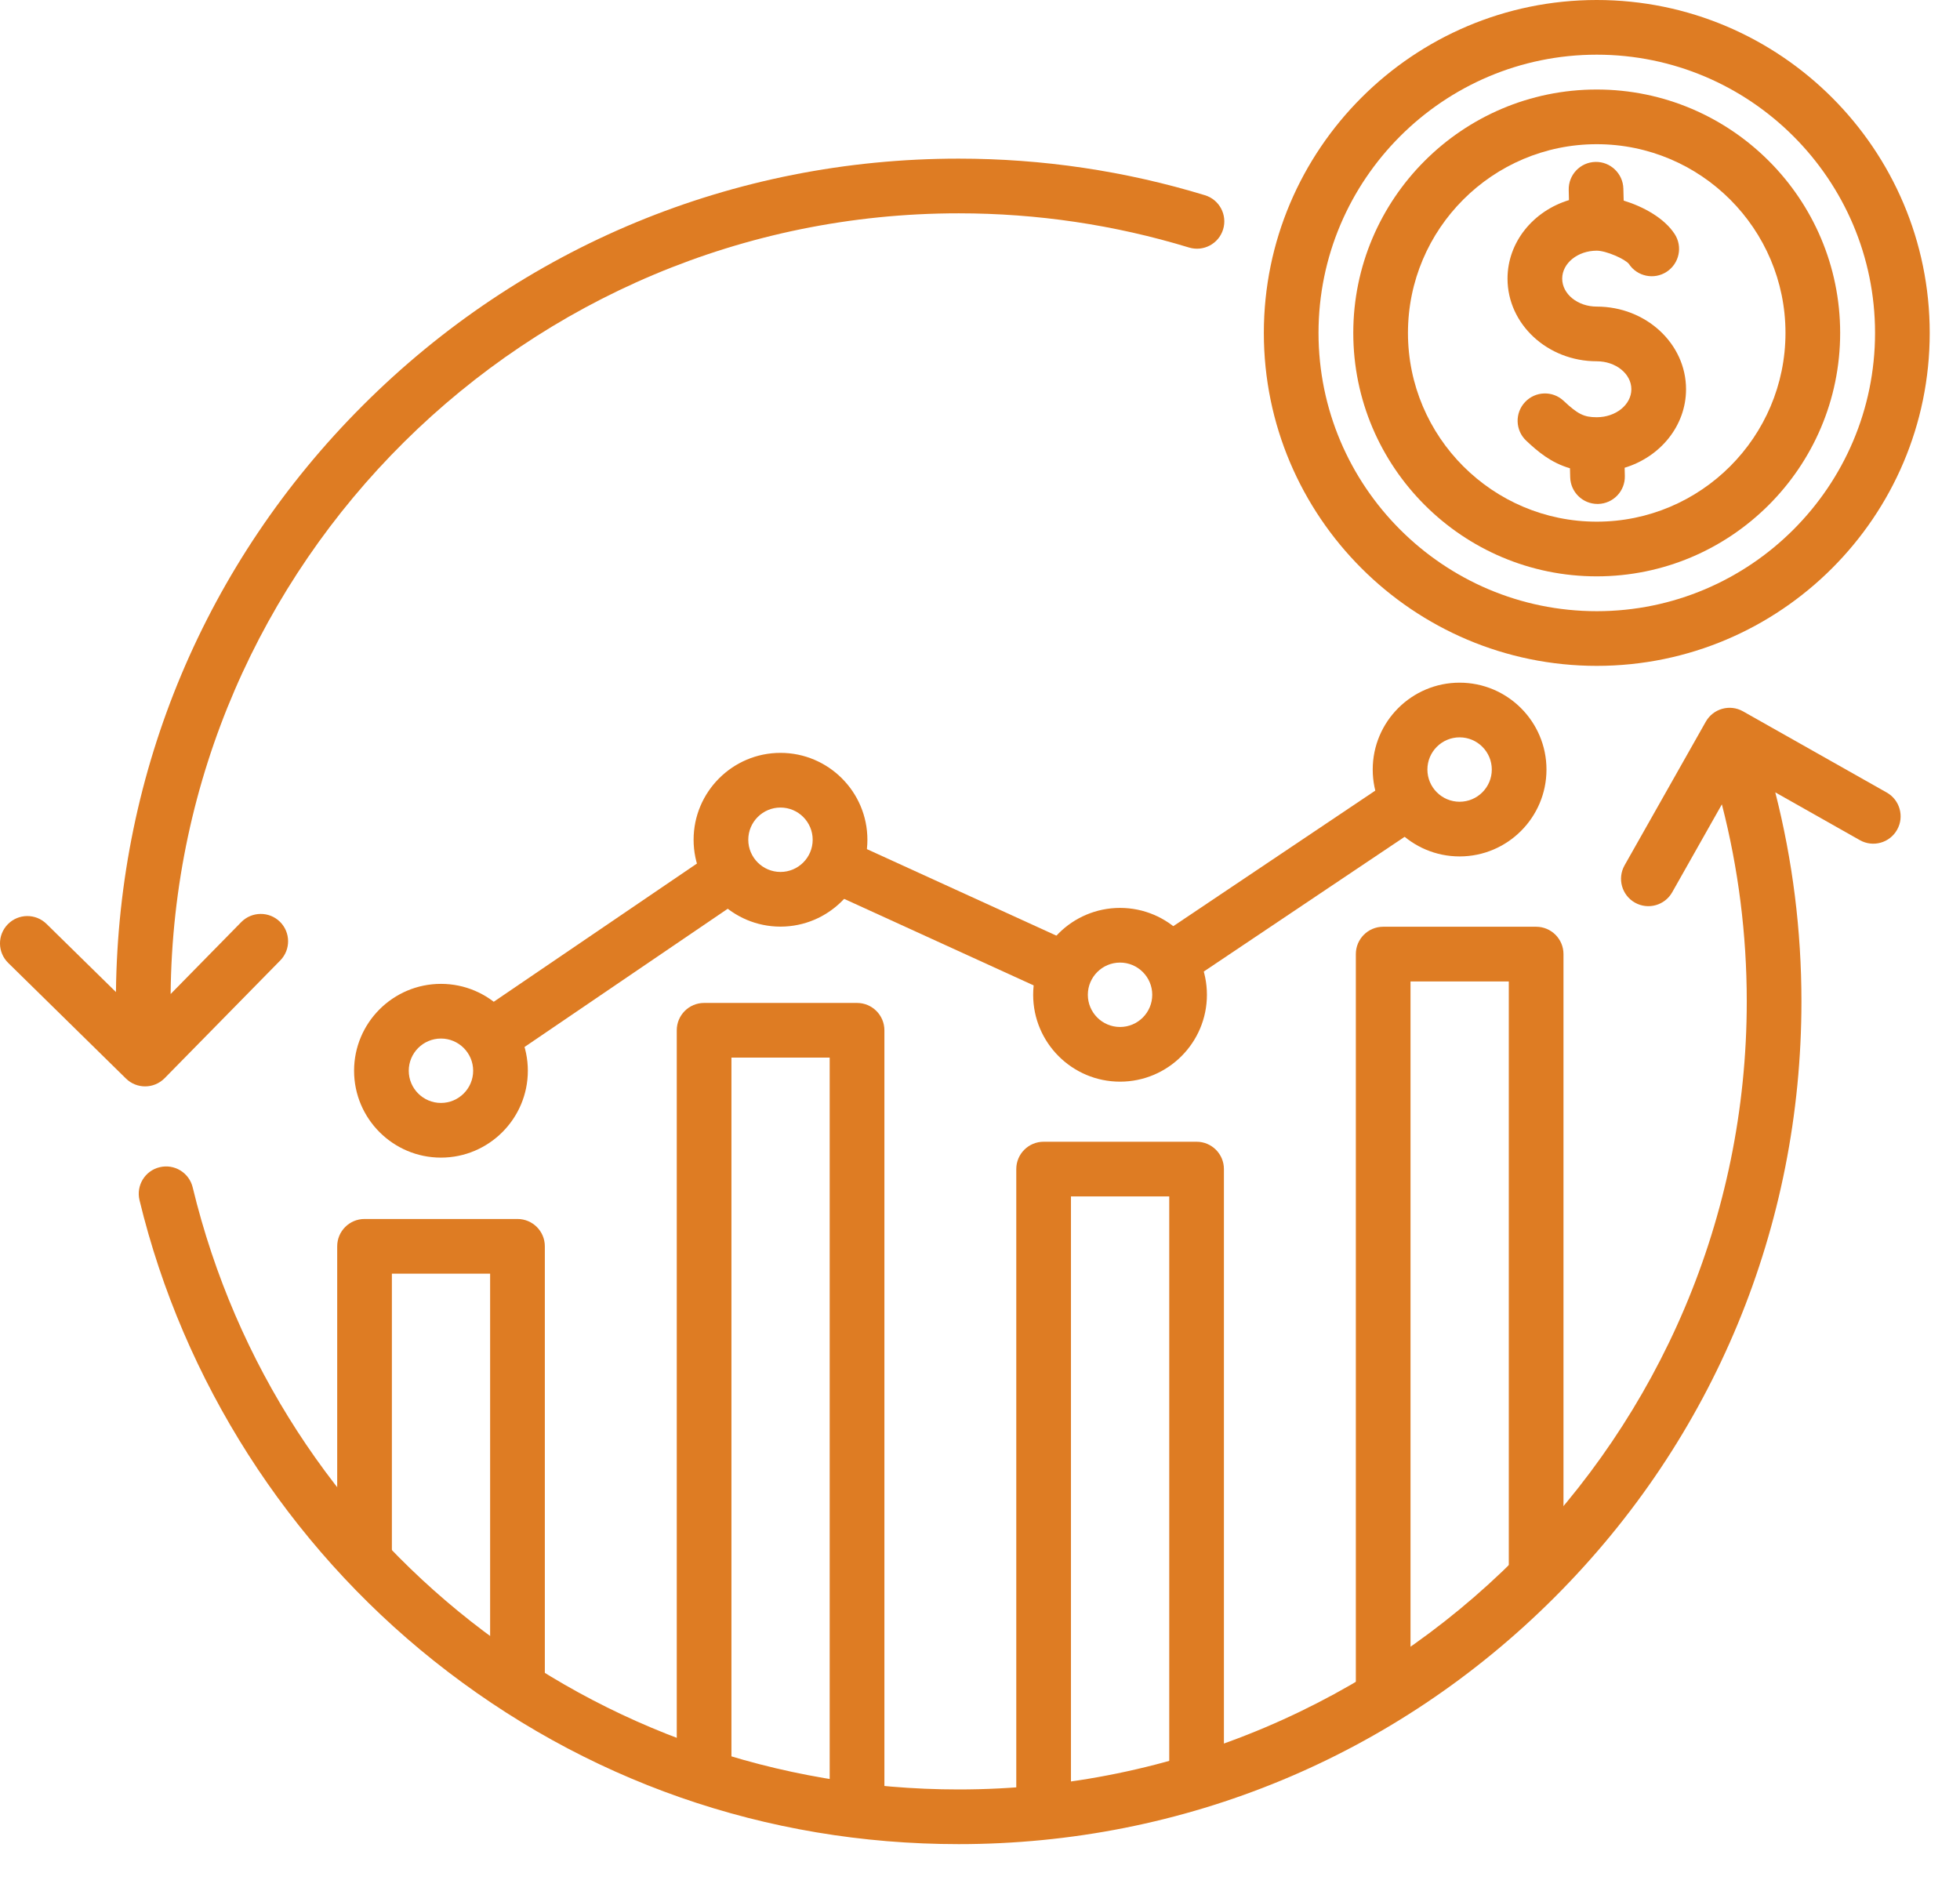
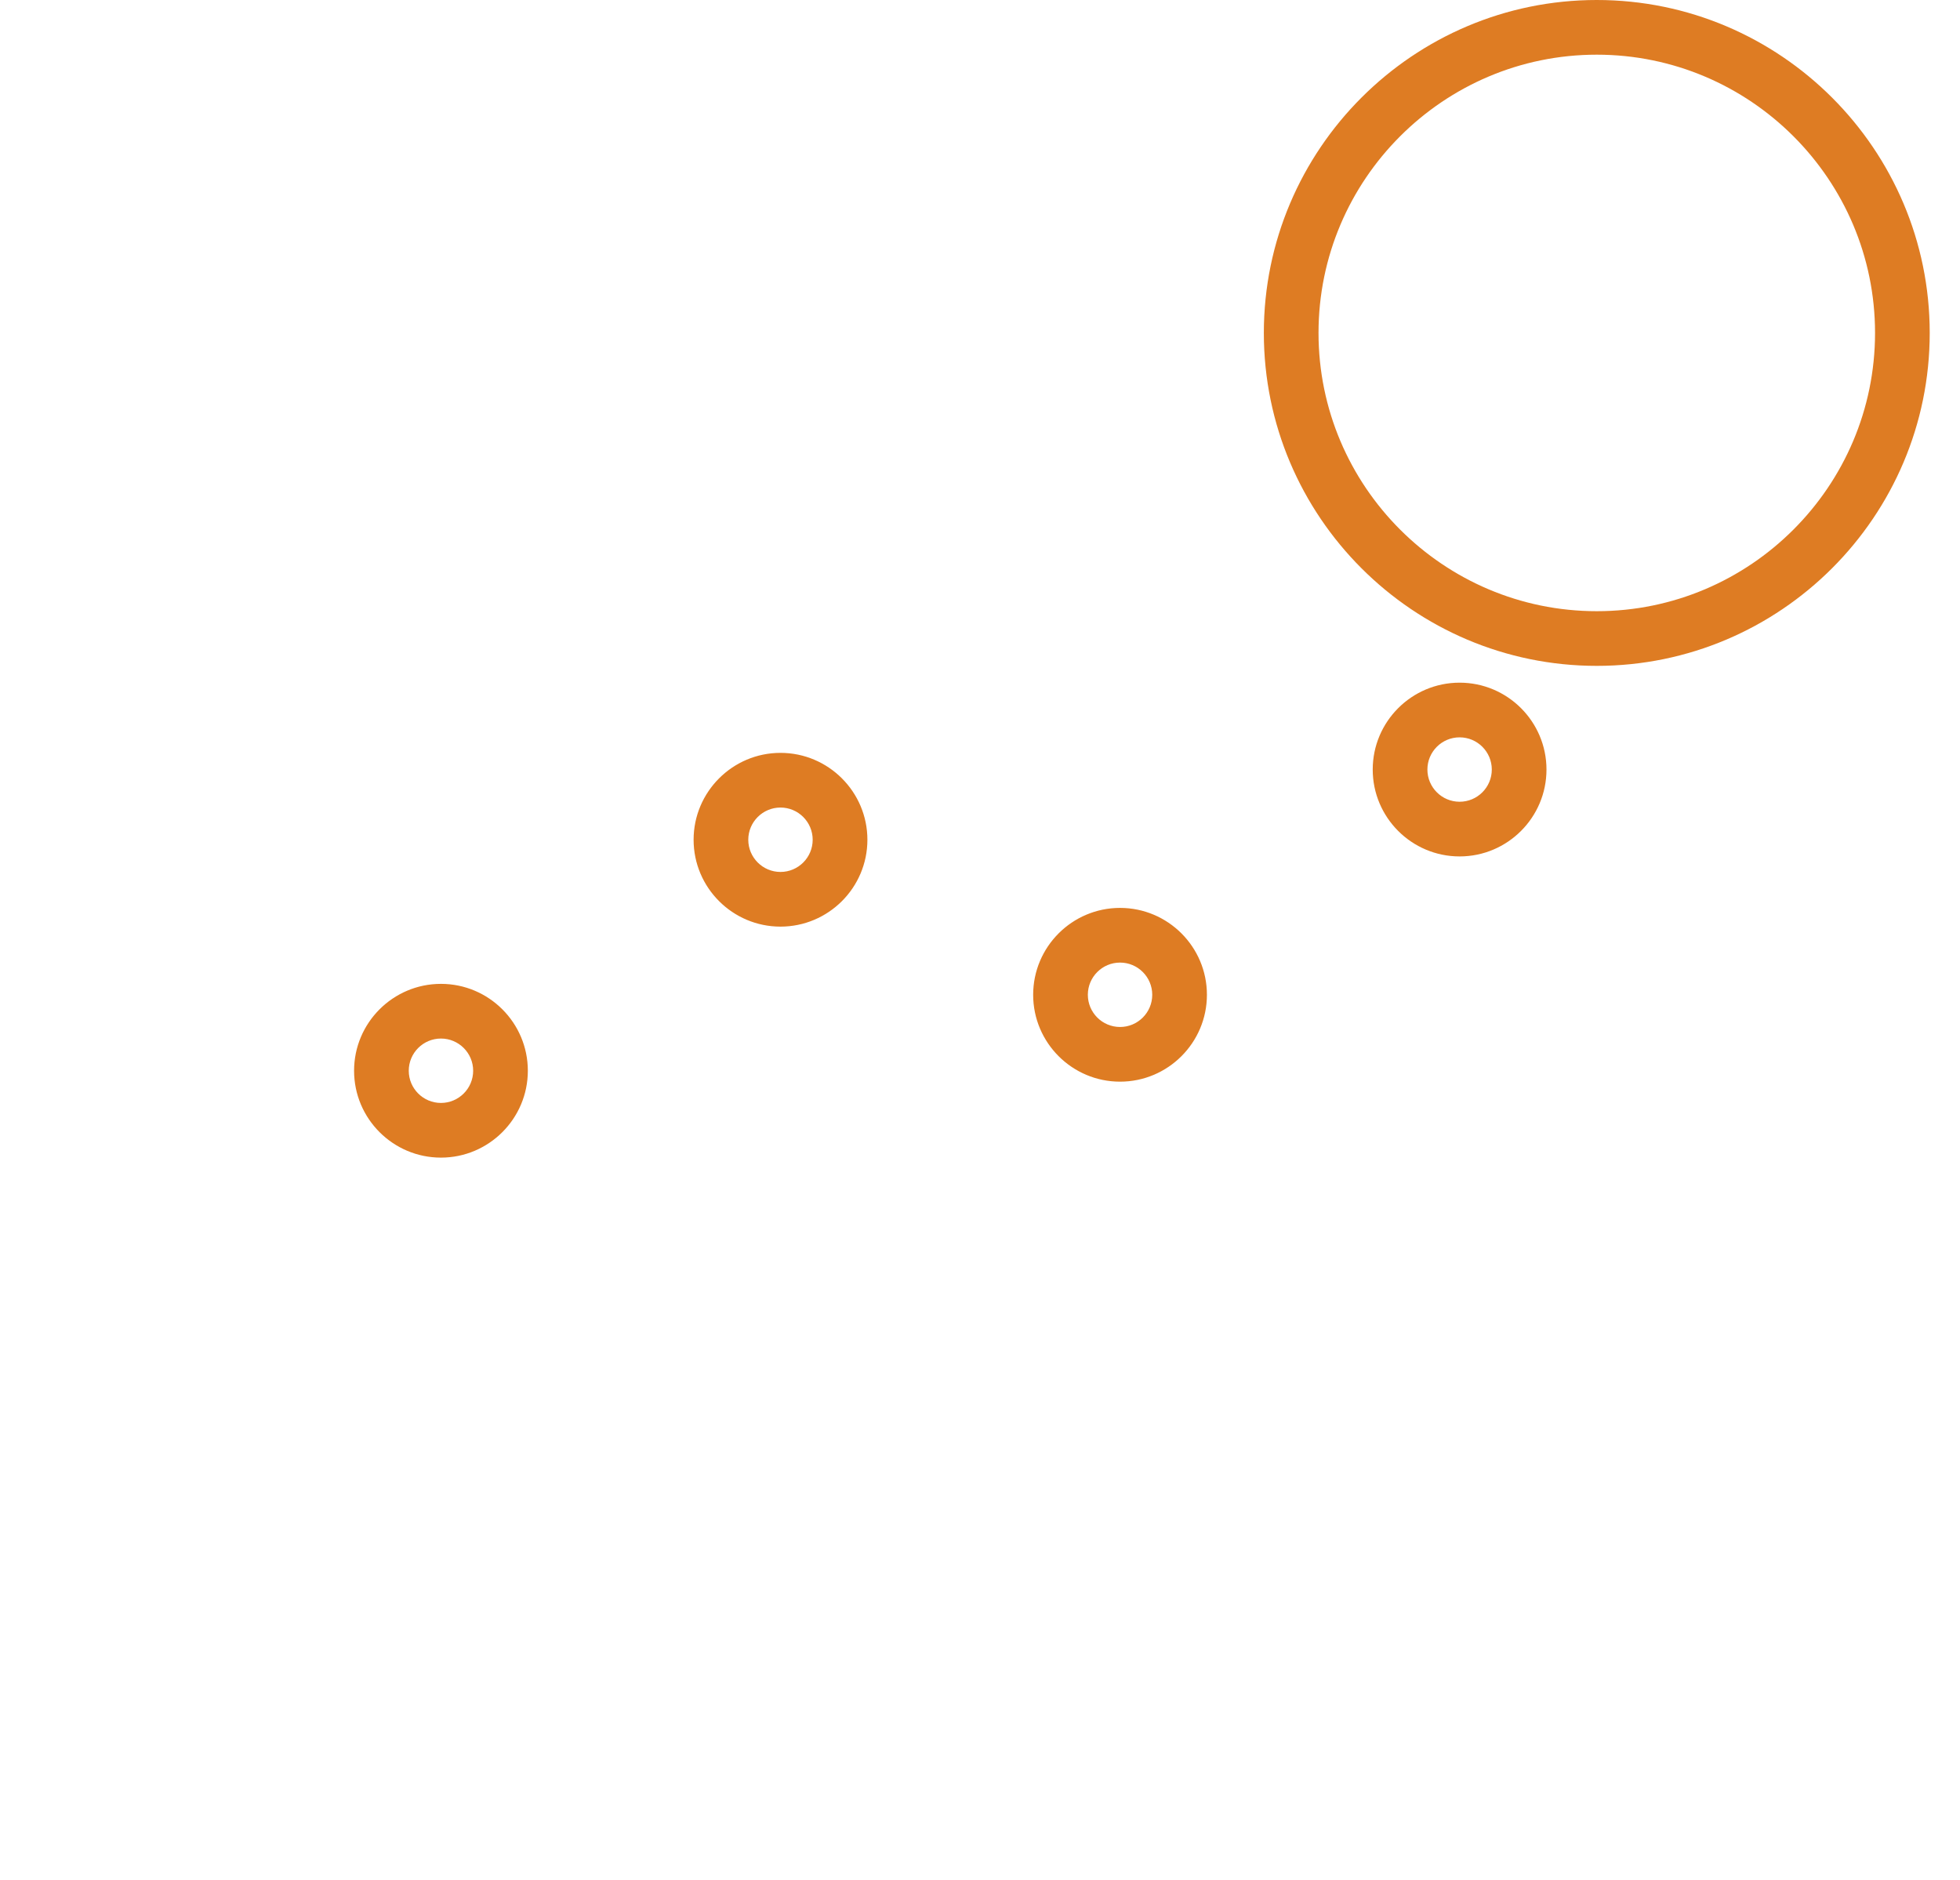
<svg xmlns="http://www.w3.org/2000/svg" width="49" height="47" viewBox="0 0 49 47" fill="none">
-   <path d="M12.64 26.497L11.871 25.366L17.898 21.266L18.667 22.397L12.64 26.497ZM26.364 24.874L20.584 22.235L21.152 20.991L26.932 23.63L26.364 24.874ZM29.619 24.608L28.858 23.473L34.845 19.455L35.607 20.591L29.619 24.608Z" fill="#DE7C23" />
-   <path d="M23.967 46.104C19.145 46.104 14.607 44.519 10.844 41.519C7.192 38.608 4.579 34.519 3.488 30.006C3.399 29.639 3.624 29.269 3.991 29.181C4.358 29.091 4.728 29.317 4.817 29.684C6.96 38.547 14.835 44.737 23.967 44.737C34.831 44.737 43.669 35.899 43.669 25.035C43.669 23.364 43.46 21.712 43.047 20.109L41.805 22.307C41.619 22.636 41.202 22.752 40.873 22.566C40.544 22.38 40.429 21.963 40.614 21.634L42.645 18.042C42.831 17.714 43.248 17.598 43.576 17.784L47.169 19.814C47.497 20 47.613 20.417 47.427 20.745C47.242 21.074 46.824 21.19 46.496 21.004L44.382 19.809C44.816 21.511 45.036 23.263 45.036 25.035C45.036 30.663 42.845 35.953 38.865 39.933C34.886 43.912 29.595 46.104 23.967 46.104ZM3.628 27.16C3.455 27.16 3.282 27.095 3.149 26.964L0.205 24.073C-0.065 23.808 -0.069 23.376 0.196 23.106C0.46 22.837 0.893 22.833 1.163 23.098L2.899 24.802C2.959 19.262 5.144 14.061 9.069 10.137C13.048 6.157 18.339 3.966 23.967 3.966C26.063 3.966 28.134 4.274 30.124 4.881C30.485 4.991 30.688 5.373 30.578 5.734C30.468 6.095 30.085 6.298 29.725 6.188C27.864 5.621 25.927 5.333 23.967 5.333C13.165 5.333 4.365 14.072 4.266 24.851L6.031 23.053C6.296 22.784 6.729 22.78 6.998 23.044C7.267 23.309 7.271 23.742 7.007 24.011L4.116 26.955C3.982 27.091 3.805 27.16 3.628 27.16Z" fill="#DE7C23" />
  <path d="M39.919 16.647C35.33 16.647 31.596 12.913 31.596 8.324C31.596 3.734 35.33 0 39.919 0C44.509 0 48.243 3.734 48.243 8.324C48.243 12.913 44.509 16.647 39.919 16.647ZM39.919 1.367C36.084 1.367 32.963 4.488 32.963 8.323C32.963 12.159 36.084 15.28 39.919 15.28C43.755 15.28 46.876 12.159 46.876 8.323C46.876 4.488 43.755 1.367 39.919 1.367Z" fill="#DE7C23" />
-   <path d="M39.918 14.409C36.562 14.409 33.832 11.679 33.832 8.323C33.832 4.968 36.562 2.238 39.918 2.238C43.274 2.238 46.004 4.968 46.004 8.323C46.004 11.679 43.274 14.409 39.918 14.409ZM39.918 3.605C37.316 3.605 35.199 5.722 35.199 8.323C35.199 10.925 37.316 13.042 39.918 13.042C42.52 13.042 44.637 10.925 44.637 8.323C44.637 5.721 42.52 3.605 39.918 3.605Z" fill="#DE7C23" />
-   <path d="M39.938 12.599C39.568 12.599 39.264 12.304 39.255 11.932L39.249 11.707C38.778 11.57 38.451 11.296 38.155 11.017C37.88 10.758 37.868 10.325 38.127 10.051C38.386 9.776 38.818 9.763 39.093 10.023C39.445 10.354 39.599 10.431 39.919 10.431C40.396 10.431 40.784 10.117 40.784 9.731C40.784 9.346 40.396 9.032 39.919 9.032C38.689 9.032 37.688 8.106 37.688 6.966C37.688 6.052 38.333 5.274 39.224 5.003L39.218 4.748C39.209 4.37 39.507 4.057 39.885 4.048C40.258 4.038 40.575 4.338 40.584 4.715L40.592 5.015C41.074 5.162 41.6 5.445 41.864 5.847C42.072 6.163 41.984 6.586 41.668 6.794C41.353 7.001 40.929 6.913 40.722 6.598C40.628 6.477 40.155 6.267 39.919 6.267C39.443 6.267 39.055 6.581 39.055 6.966C39.055 7.352 39.443 7.665 39.919 7.665C41.15 7.665 42.151 8.592 42.151 9.731C42.151 10.646 41.507 11.423 40.616 11.694L40.621 11.899C40.63 12.276 40.332 12.59 39.954 12.599C39.949 12.599 39.943 12.599 39.938 12.599Z" fill="#DE7C23" />
-   <path d="M26.774 45.311H25.407V29.227C25.407 28.85 25.713 28.544 26.091 28.544H29.915C30.292 28.544 30.598 28.85 30.598 29.227V44.539H29.231V29.911H26.774V45.311ZM22.11 45.264H20.742V26.441H18.286V44.407H16.919V25.758C16.919 25.38 17.225 25.074 17.602 25.074H21.426C21.803 25.074 22.11 25.38 22.11 25.758V45.264ZM35.263 42.444H33.896V23.853C33.896 23.475 34.202 23.169 34.58 23.169H38.403C38.781 23.169 39.087 23.475 39.087 23.853V39.429H37.72V24.536H35.263V42.444ZM13.621 42.181H12.253V31.842H9.797V38.997H8.43V31.158C8.43 30.781 8.736 30.475 9.113 30.475H12.937C13.315 30.475 13.621 30.781 13.621 31.158V42.181Z" fill="#DE7C23" />
  <path d="M11.024 28.941C9.826 28.941 8.852 27.967 8.852 26.769C8.852 25.571 9.826 24.597 11.024 24.597C12.222 24.597 13.196 25.571 13.196 26.769C13.196 27.967 12.221 28.941 11.024 28.941ZM11.024 25.964C10.58 25.964 10.219 26.325 10.219 26.769C10.219 27.213 10.58 27.574 11.024 27.574C11.468 27.574 11.829 27.213 11.829 26.769C11.829 26.325 11.468 25.964 11.024 25.964ZM28.001 27.042C26.803 27.042 25.829 26.068 25.829 24.87C25.829 23.672 26.803 22.698 28.001 22.698C29.199 22.698 30.173 23.672 30.173 24.87C30.173 26.068 29.199 27.042 28.001 27.042ZM28.001 24.065C27.557 24.065 27.196 24.426 27.196 24.87C27.196 25.314 27.557 25.675 28.001 25.675C28.445 25.675 28.806 25.314 28.806 24.87C28.806 24.426 28.445 24.065 28.001 24.065ZM19.512 23.166C18.315 23.166 17.34 22.192 17.34 20.994C17.34 19.797 18.315 18.822 19.512 18.822C20.71 18.822 21.685 19.797 21.685 20.994C21.685 22.192 20.71 23.166 19.512 23.166ZM19.512 20.189C19.069 20.189 18.707 20.55 18.707 20.994C18.707 21.438 19.069 21.799 19.512 21.799C19.956 21.799 20.317 21.438 20.317 20.994C20.317 20.55 19.956 20.189 19.512 20.189ZM36.49 21.411C35.292 21.411 34.318 20.437 34.318 19.239C34.318 18.041 35.292 17.067 36.49 17.067C37.688 17.067 38.662 18.041 38.662 19.239C38.662 20.437 37.688 21.411 36.49 21.411ZM36.49 18.434C36.046 18.434 35.685 18.795 35.685 19.239C35.685 19.683 36.046 20.044 36.49 20.044C36.934 20.044 37.295 19.683 37.295 19.239C37.295 18.795 36.934 18.434 36.49 18.434Z" fill="#DE7C23" />
</svg>